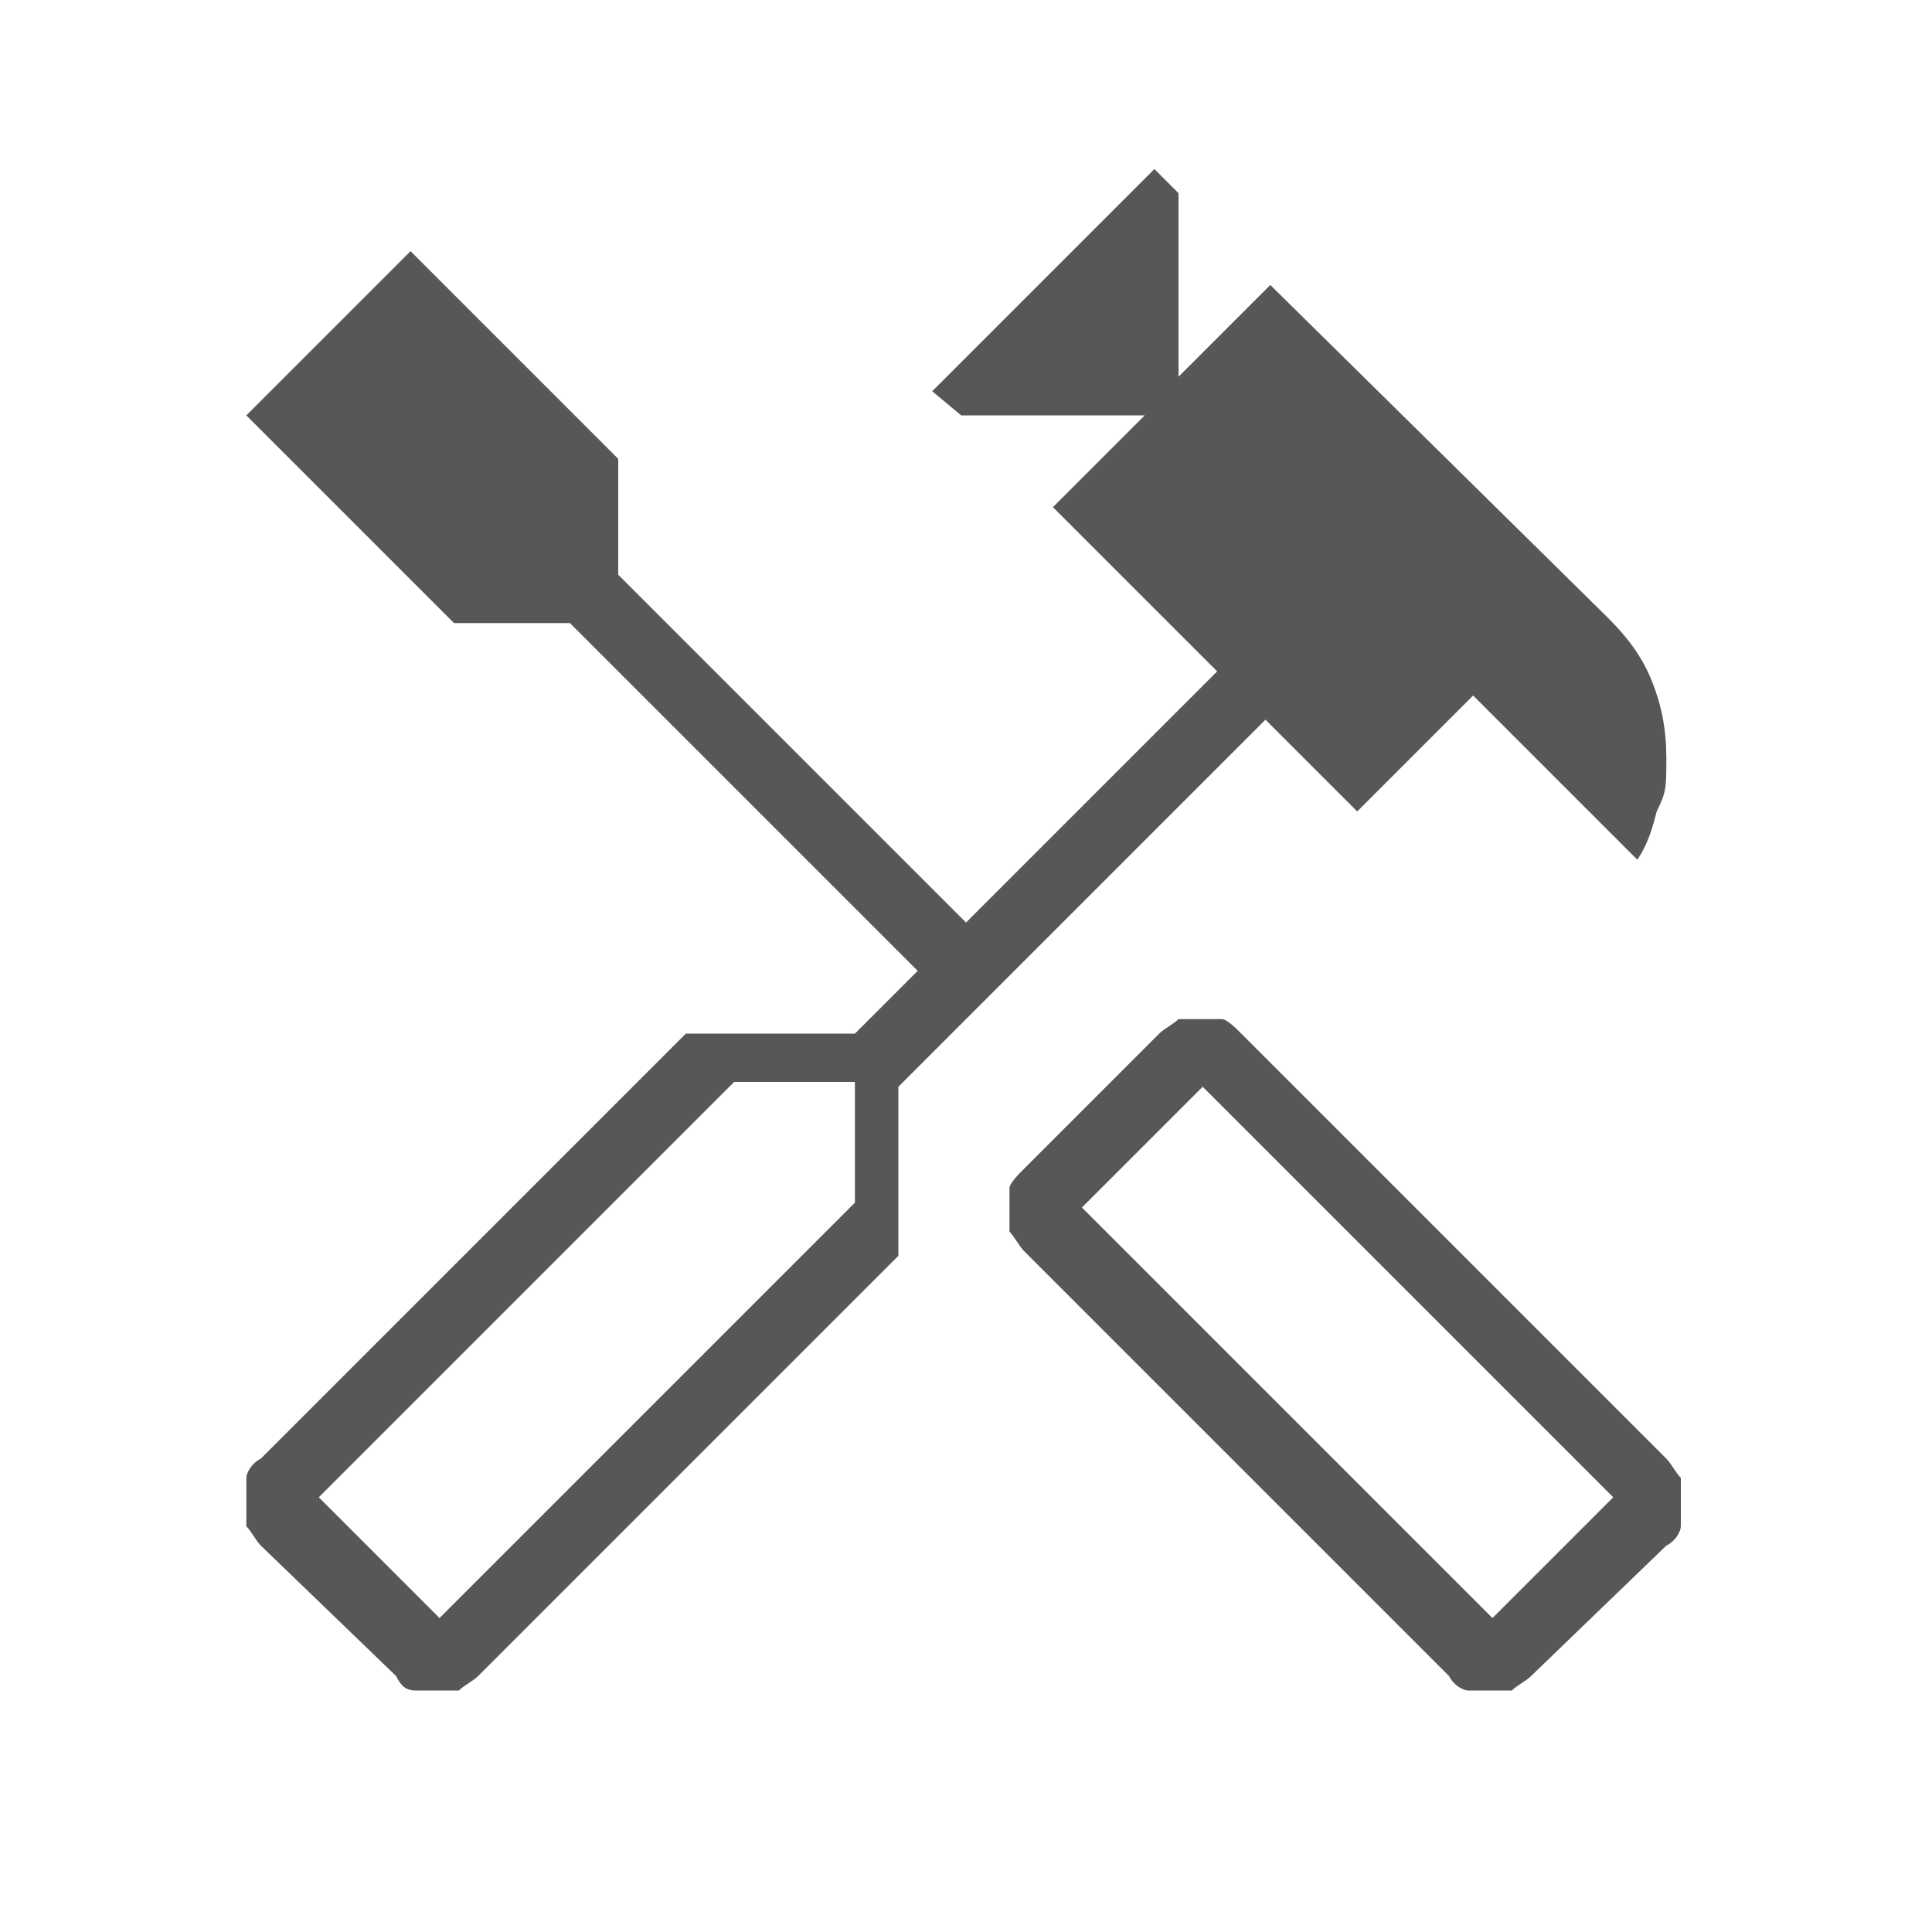
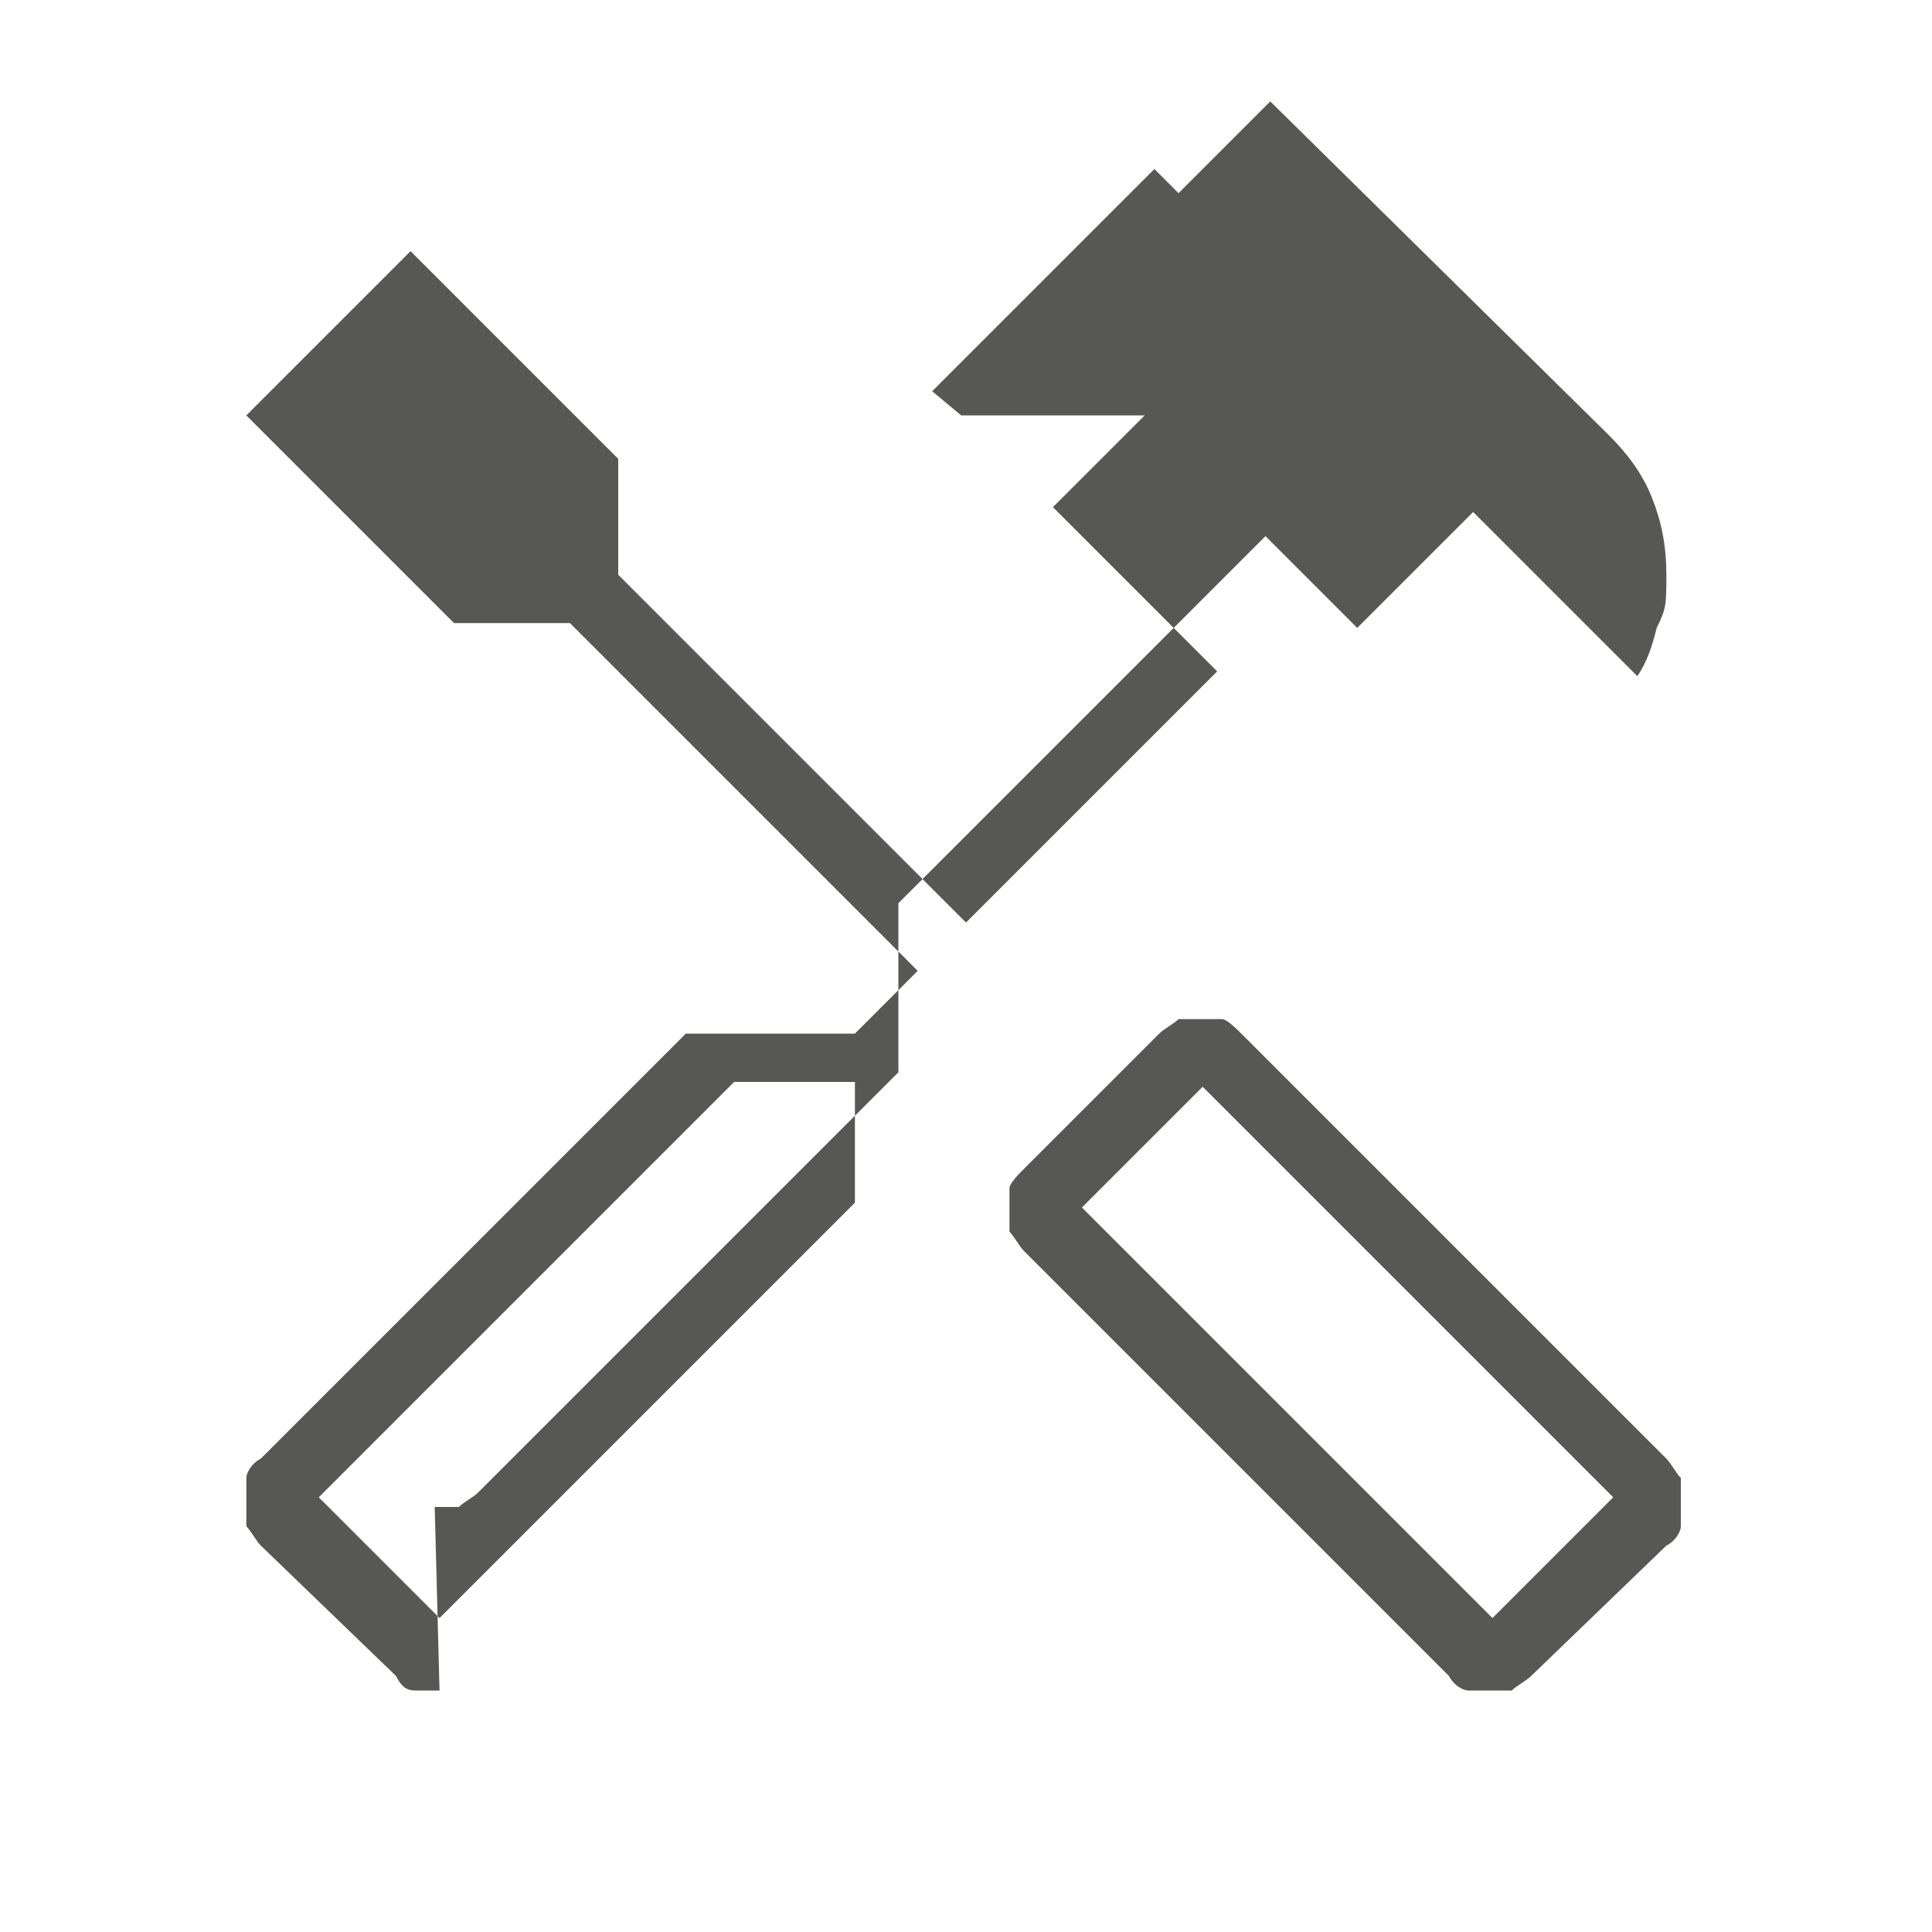
<svg xmlns="http://www.w3.org/2000/svg" id="Ebene_1" data-name="Ebene 1" version="1.1" viewBox="0 0 40 40">
  <defs>
    <style>
      .cls-1 {
        fill: #575756;
        stroke-width: 0px;
      }
    </style>
  </defs>
-   <path class="cls-1" d="M30.9,35c-.2,0-.3,0-.5,0-.1,0-.3-.1-.4-.3l-8.8-8.8c-.1-.1-.2-.3-.3-.4,0-.1,0-.3,0-.4,0-.2,0-.3,0-.5,0-.1.2-.3.3-.4l2.8-2.8c.1-.1.3-.2.4-.3.1,0,.3,0,.5,0,.2,0,.3,0,.4,0,.1,0,.3.2.4.3l8.8,8.8c.1.1.2.3.3.4,0,.1,0,.3,0,.5s0,.3,0,.5c0,.1-.1.3-.3.4l-2.8,2.7c-.1.1-.3.2-.4.3-.1,0-.3,0-.5,0ZM30.9,33.5l2.5-2.5-8.5-8.5-2.5,2.5s8.5,8.5,8.5,8.5ZM9.1,35c-.2,0-.3,0-.5,0s-.3-.1-.4-.3l-2.8-2.7c-.1-.1-.2-.3-.3-.4,0-.1,0-.3,0-.5s0-.3,0-.5c0-.1.1-.3.3-.4l8.8-8.8h3.5l1.3-1.3-7.2-7.2h-2.4l-4.3-4.3,3.4-3.4,4.3,4.3v2.4l7.2,7.2,5.2-5.2-3.4-3.4,1.9-1.9h-3.8l-.6-.5,4.6-4.6.5.5v3.8l1.9-1.9,7,6.9c.4.4.7.8.9,1.3.2.5.3,1,.3,1.6s0,.7-.2,1.1c-.1.4-.2.7-.4,1l-3.4-3.4-2.4,2.4-1.9-1.9-7.6,7.6v3.5l-8.7,8.7c-.1.1-.3.2-.4.3-.1,0-.3,0-.5,0ZM9.1,33.5l8.6-8.6v-2.5h-2.5l-8.6,8.6s2.5,2.5,2.5,2.5ZM9.1,33.5l-2.5-2.5,1.3,1.3s1.3,1.3,1.3,1.3ZM30.9,33.5l2.5-2.5-2.5,2.5Z" />
+   <path class="cls-1" d="M30.9,35c-.2,0-.3,0-.5,0-.1,0-.3-.1-.4-.3l-8.8-8.8c-.1-.1-.2-.3-.3-.4,0-.1,0-.3,0-.4,0-.2,0-.3,0-.5,0-.1.2-.3.3-.4l2.8-2.8c.1-.1.3-.2.4-.3.1,0,.3,0,.5,0,.2,0,.3,0,.4,0,.1,0,.3.2.4.3l8.8,8.8c.1.1.2.3.3.4,0,.1,0,.3,0,.5s0,.3,0,.5c0,.1-.1.3-.3.4l-2.8,2.7c-.1.1-.3.2-.4.3-.1,0-.3,0-.5,0ZM30.9,33.5l2.5-2.5-8.5-8.5-2.5,2.5s8.5,8.5,8.5,8.5ZM9.1,35c-.2,0-.3,0-.5,0s-.3-.1-.4-.3l-2.8-2.7c-.1-.1-.2-.3-.3-.4,0-.1,0-.3,0-.5s0-.3,0-.5c0-.1.1-.3.3-.4l8.8-8.8h3.5l1.3-1.3-7.2-7.2h-2.4l-4.3-4.3,3.4-3.4,4.3,4.3v2.4l7.2,7.2,5.2-5.2-3.4-3.4,1.9-1.9h-3.8l-.6-.5,4.6-4.6.5.5l1.9-1.9,7,6.9c.4.4.7.8.9,1.3.2.5.3,1,.3,1.6s0,.7-.2,1.1c-.1.4-.2.7-.4,1l-3.4-3.4-2.4,2.4-1.9-1.9-7.6,7.6v3.5l-8.7,8.7c-.1.1-.3.2-.4.3-.1,0-.3,0-.5,0ZM9.1,33.5l8.6-8.6v-2.5h-2.5l-8.6,8.6s2.5,2.5,2.5,2.5ZM9.1,33.5l-2.5-2.5,1.3,1.3s1.3,1.3,1.3,1.3ZM30.9,33.5l2.5-2.5-2.5,2.5Z" />
</svg>